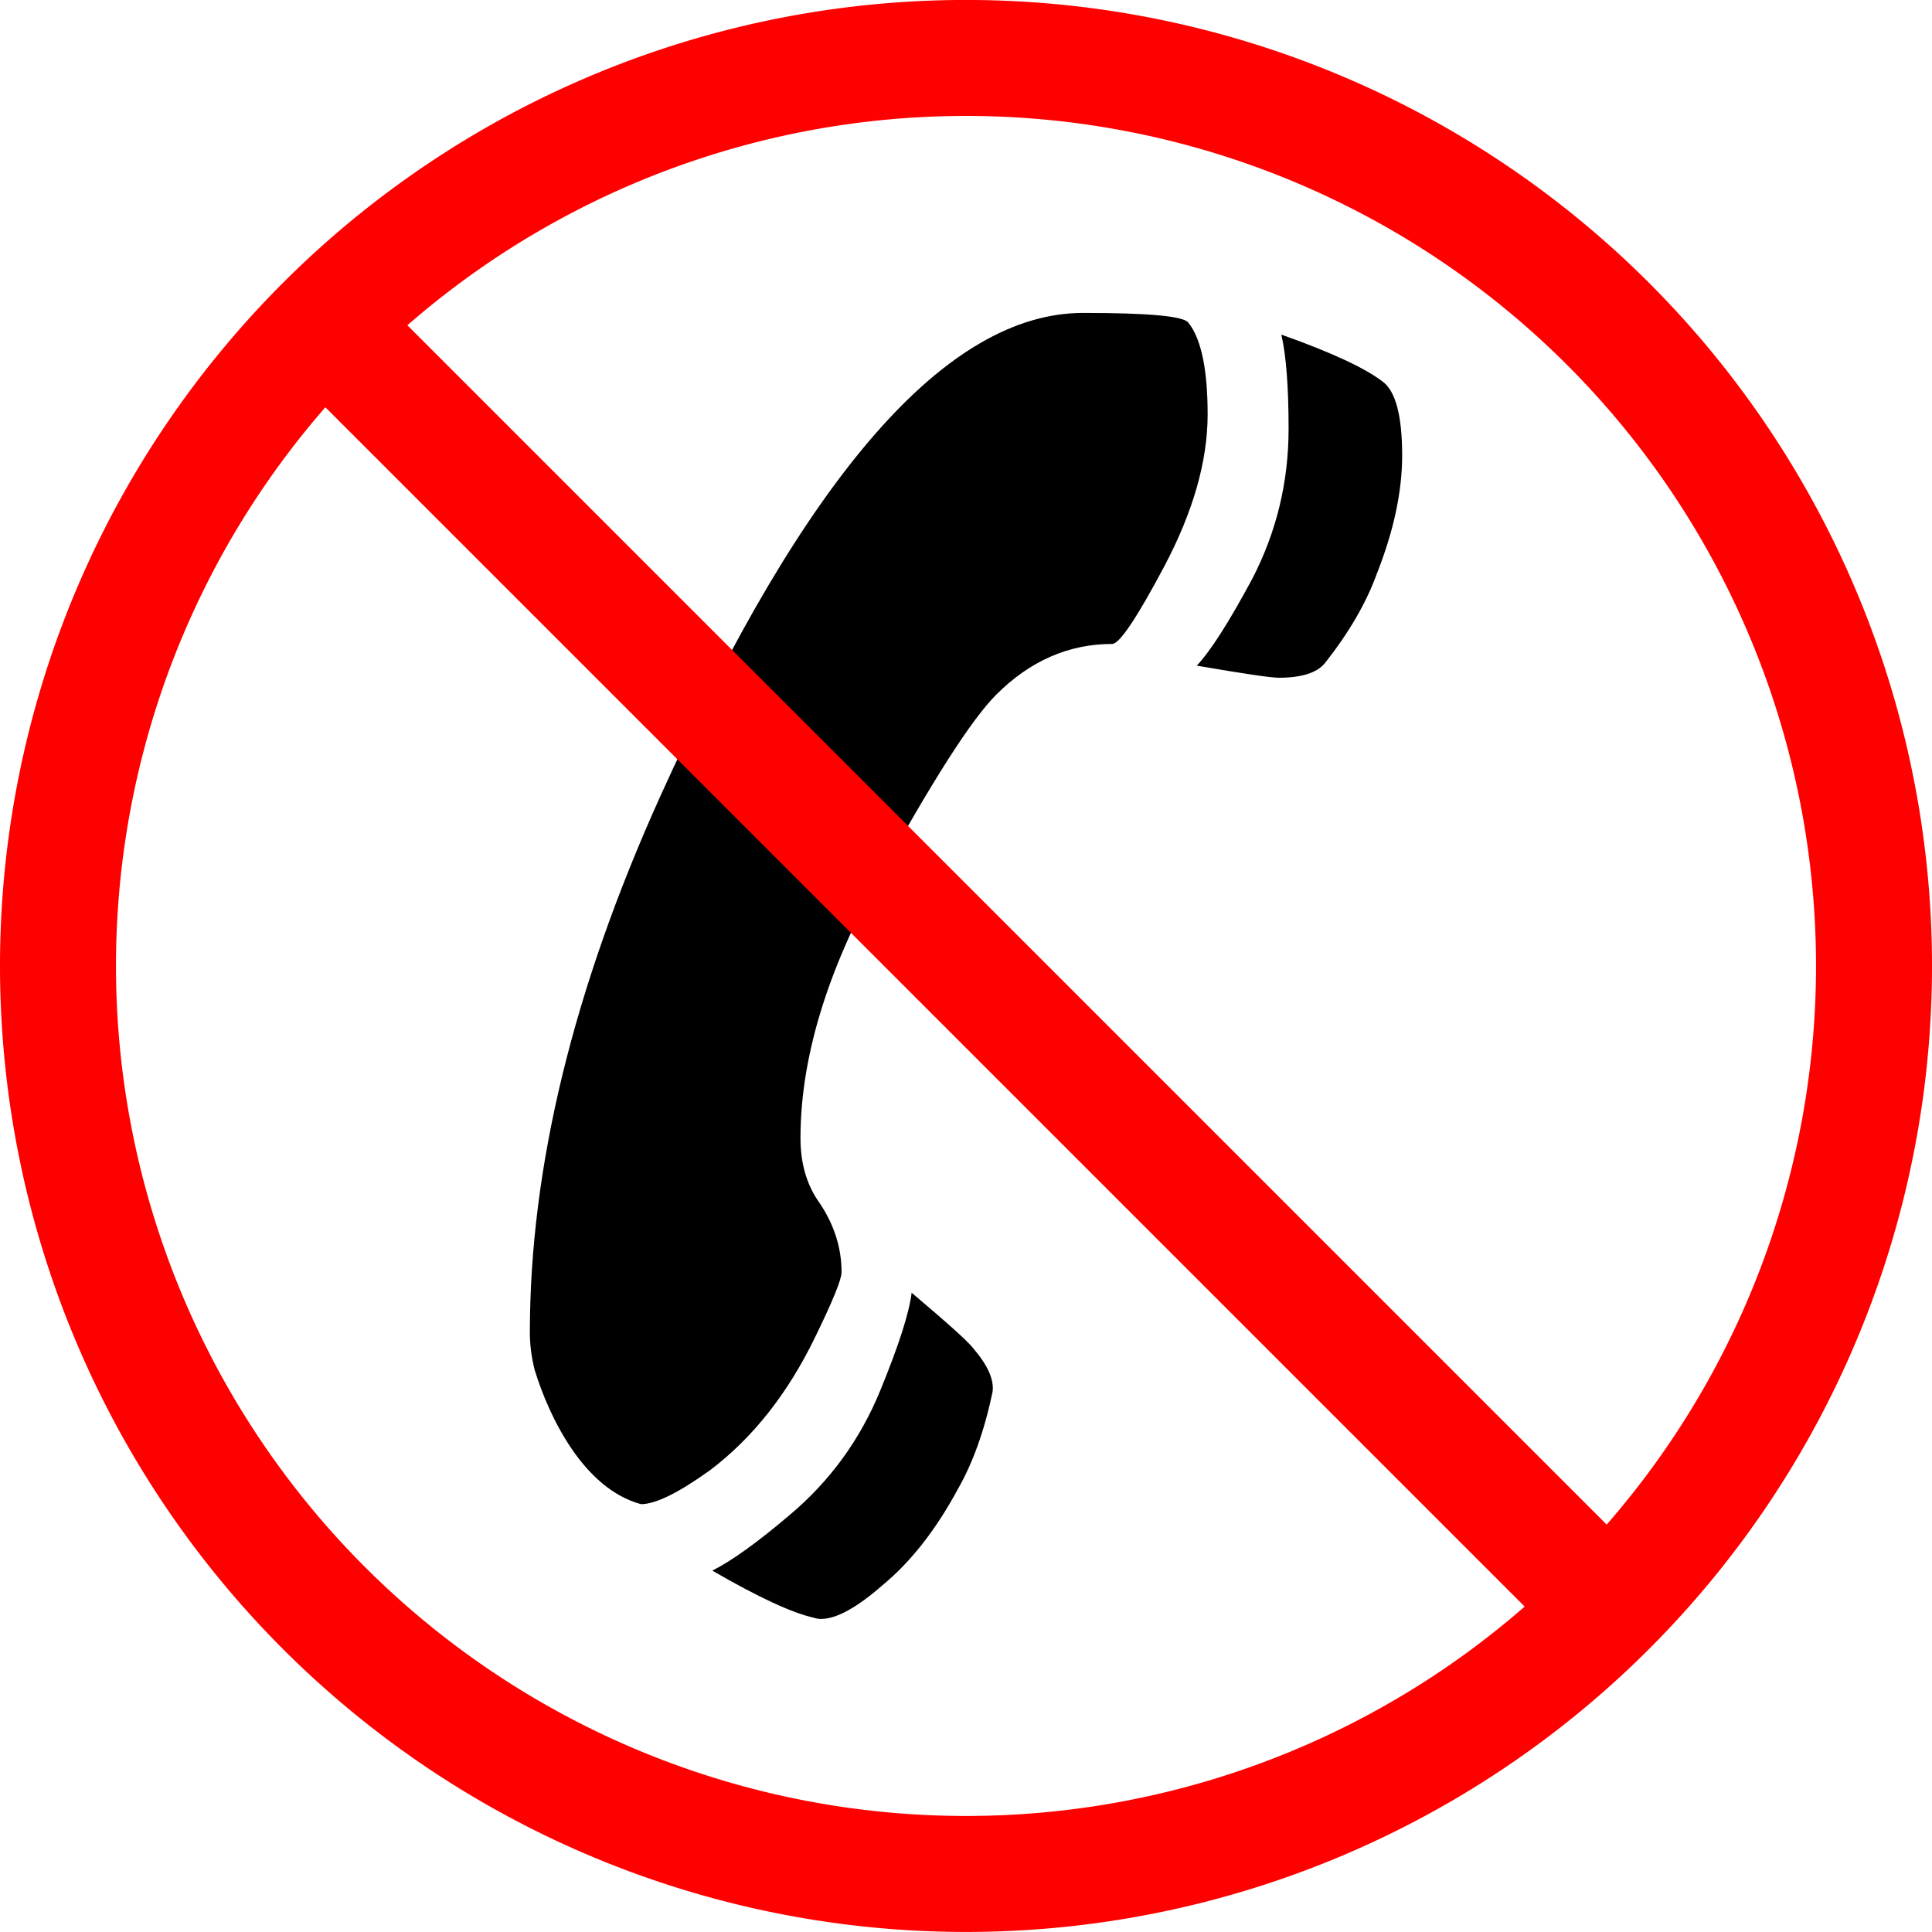
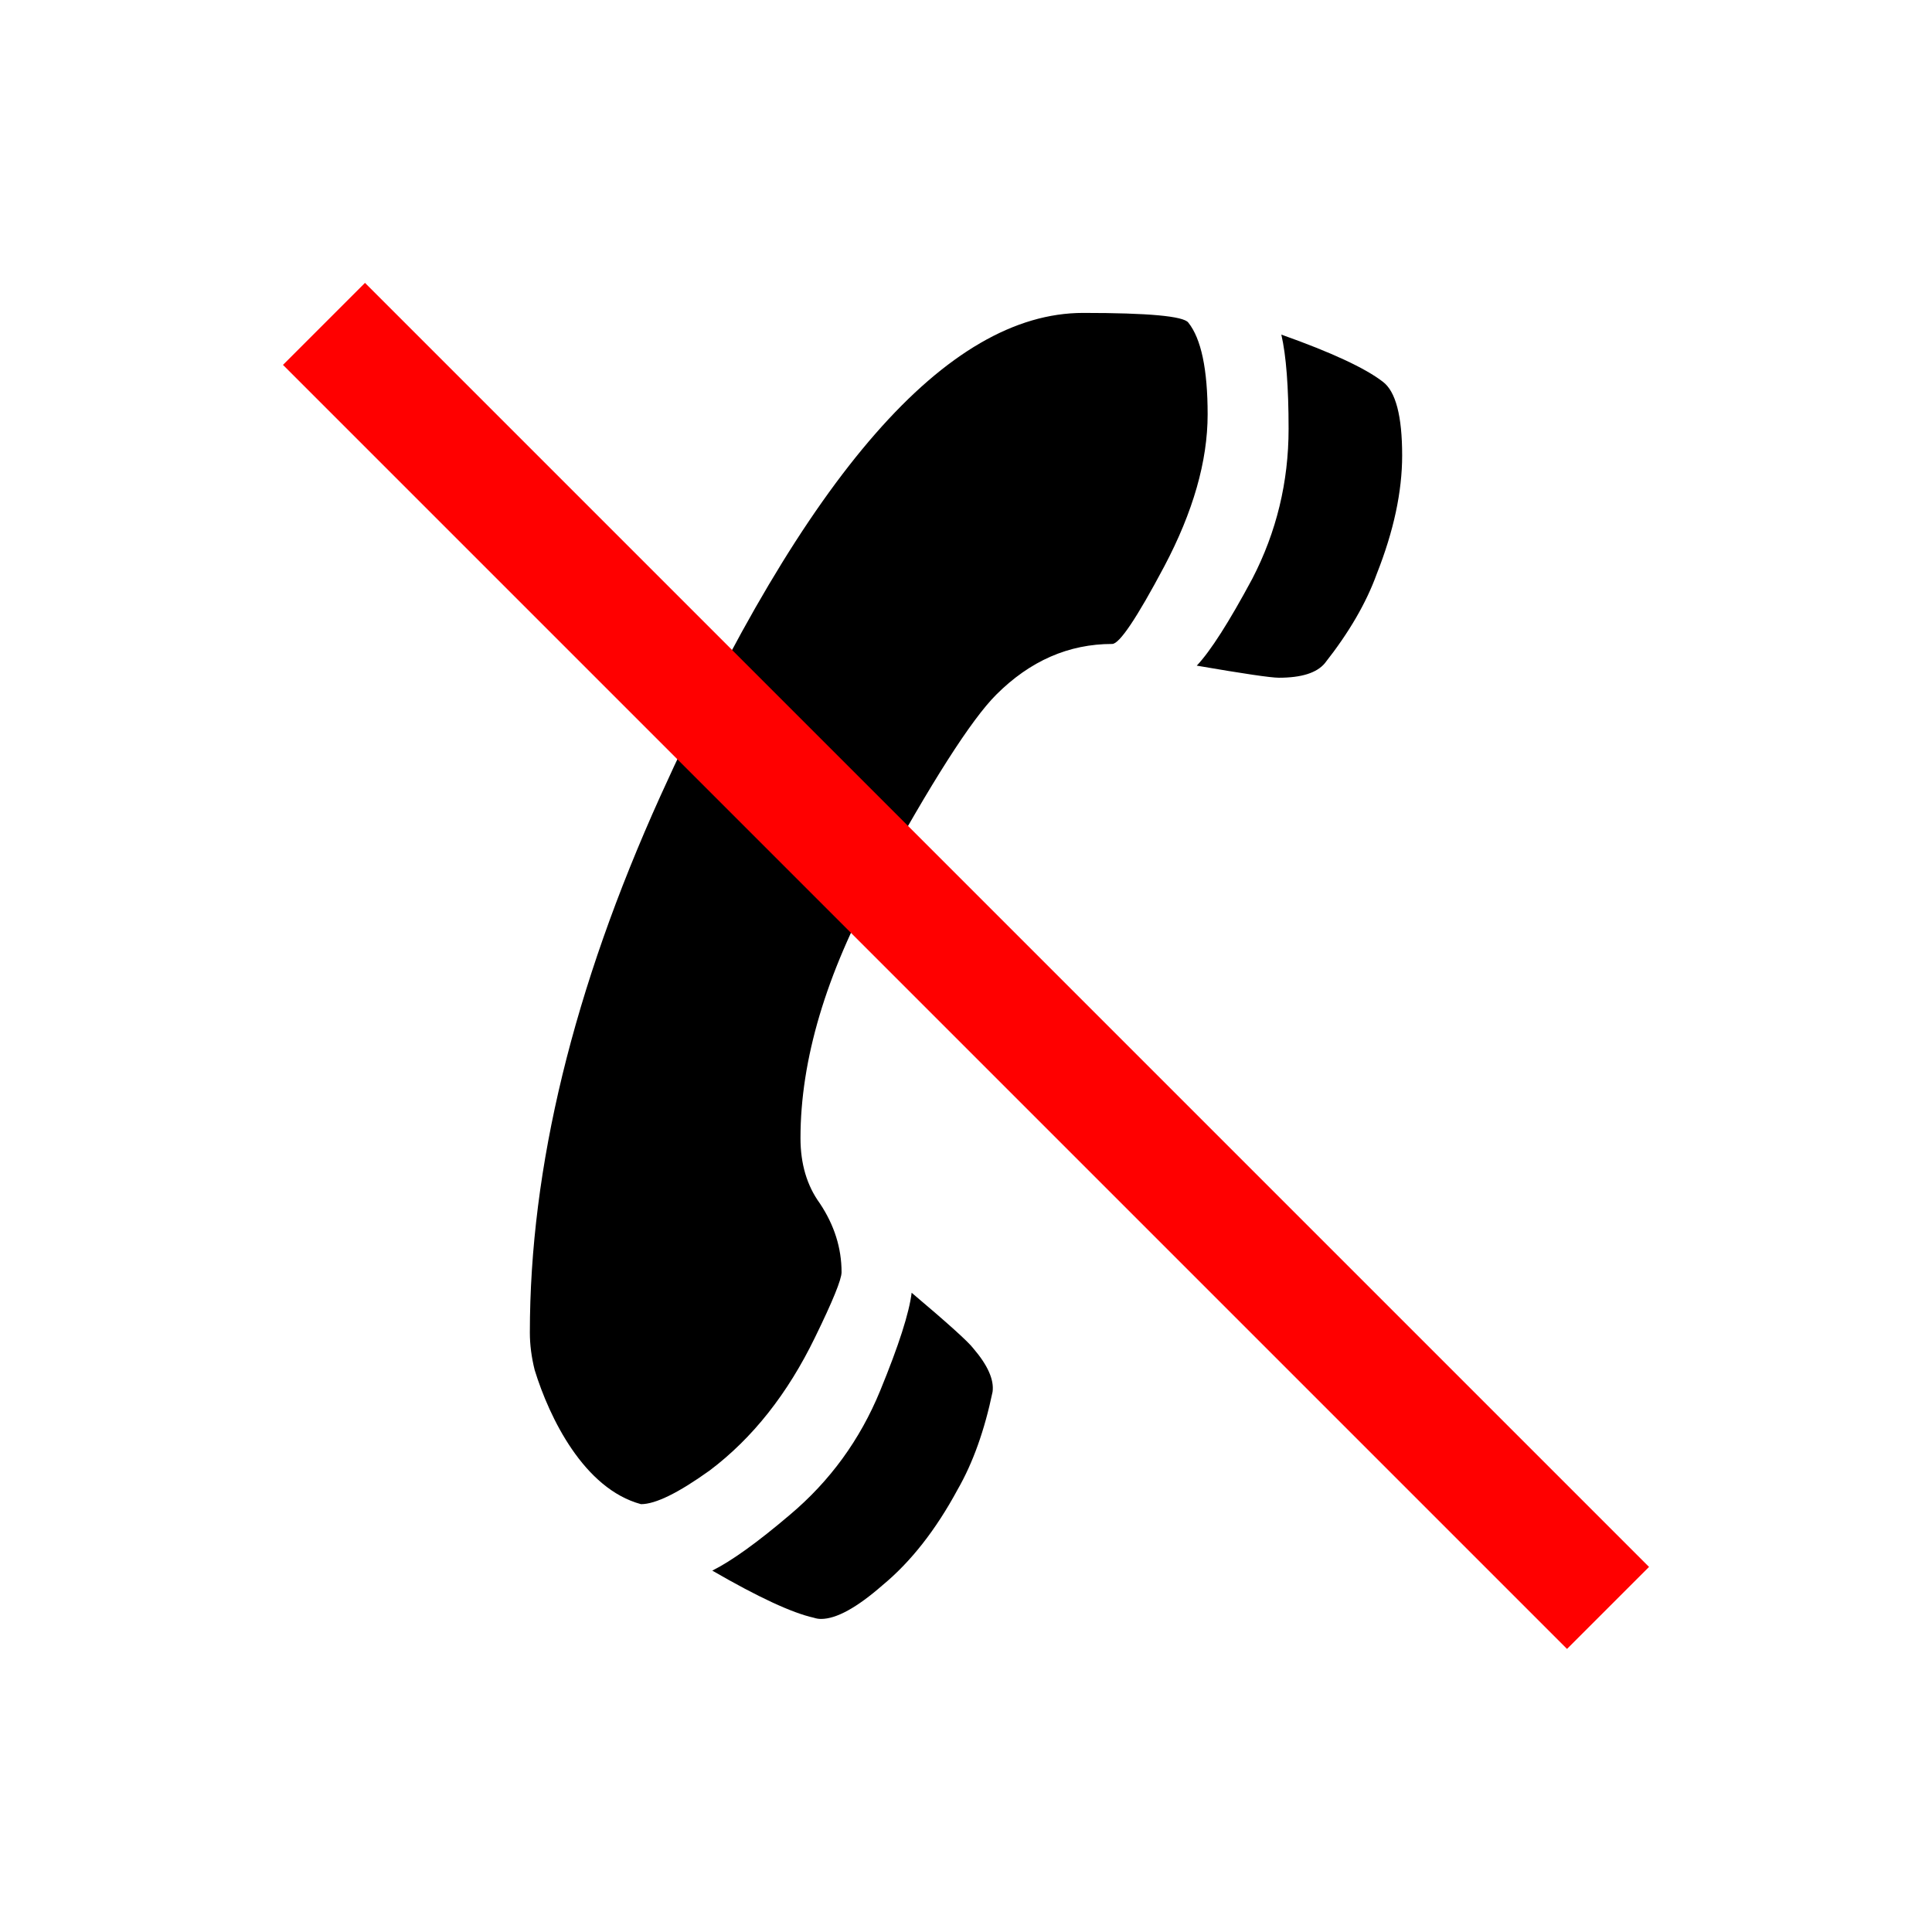
<svg xmlns="http://www.w3.org/2000/svg" version="1.1" viewBox="0 0 199.89 199.89">
  <g transform="translate(-122.29 -675.67)">
    <path d="m177.61 817.42c-0.333-1.333-0.5-2.625-0.5-3.875-0-17.083 4.5-35.583 13.5-55.5 15.083-33.333 29.667-50 43.75-50 6.75 0 10.375 0.334 10.875 1 1.333 1.667 2 4.833 2 9.5-0 4.833-1.5 10.083-4.5 15.75-2.833 5.333-4.625 8-5.375 8-4.5 0-8.5 1.75-12 5.25-2.583 2.583-6.708 9.042-12.375 19.375-5.25 9.583-7.875 18.417-7.875 26.5-0 2.667 0.667 4.917 2 6.75 1.5 2.25 2.25 4.625 2.25 7.125-0 0.75-0.917 3-2.75 6.75-2.833 5.833-6.458 10.417-10.875 13.75-3.25 2.333-5.625 3.5-7.125 3.5-5.895-1.589-9.471-8.91-11-13.875zm18.375 20.75c2-1 4.667-2.917 8-5.75 4.167-3.5 7.292-7.792 9.375-12.875 1.917-4.667 3-8.042 3.25-10.125 3.75 3.167 5.875 5.083 6.375 5.75 1.5 1.75 2.167 3.25 2 4.5-0.833 4-2.042 7.375-3.625 10.125-2.25 4.167-4.833 7.458-7.75 9.875-2.667 2.333-4.792 3.5-6.375 3.5-0.25 0-0.5-0.042-0.75-0.125-2.25-0.5-5.75-2.125-10.5-4.875m58.875-127.88c5.167 1.833 8.666 3.458 10.5 4.875 1.333 1 2 3.542 2 7.625-0 3.75-0.875 7.833-2.625 12.25-1.083 3-2.875 6.083-5.375 9.25-0.833 1-2.417 1.5-4.75 1.5-0.833 0-3.667-0.417-8.5-1.25 1.417-1.5 3.333-4.5 5.75-9 2.5-4.833 3.75-10 3.75-15.5-0-4.333-0.25-7.583-0.75-9.75" fill="black" />
-     <path style="stroke-linejoin:round;stroke:#ff0000;stroke-width:12;fill:none" d="m316.18 238.25a93.944 93.944 0 1 1 -187.89 0 93.944 93.944 0 1 1 187.89 0z" transform="translate(0 537.36)" />
    <path style="stroke-linejoin:round;stroke:#ff0000;stroke-width:12;fill:none" d="m155.81 709.18 132.85 132.85" />
  </g>
</svg>